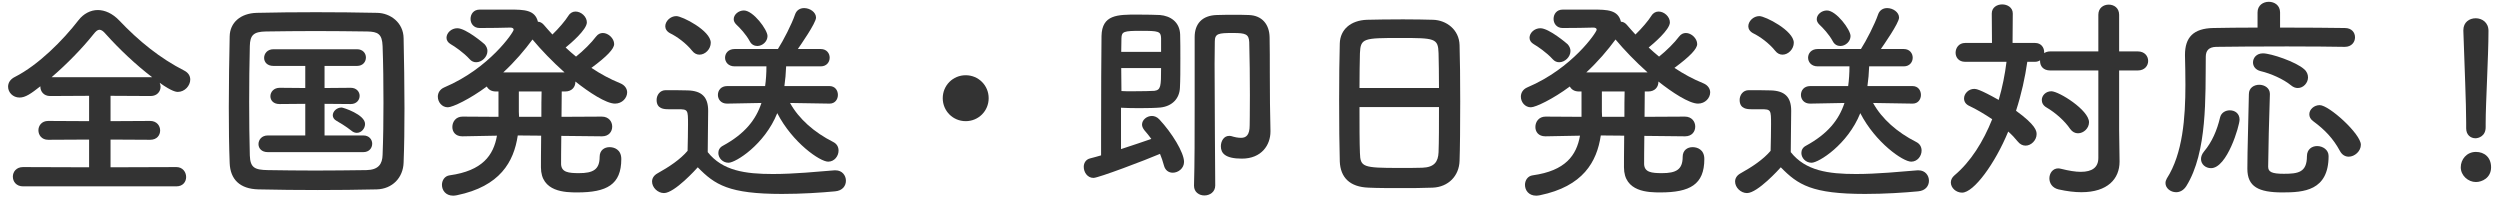
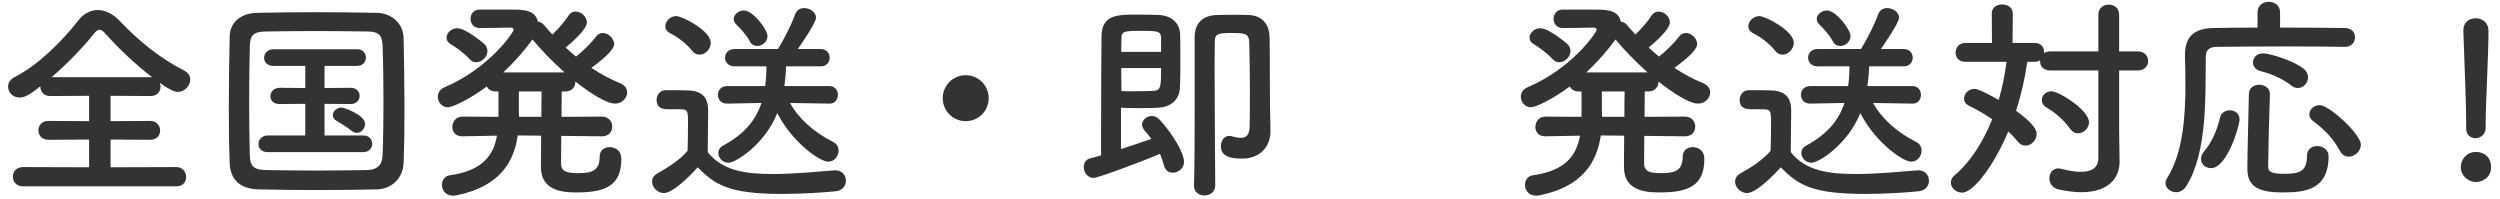
<svg xmlns="http://www.w3.org/2000/svg" width="277" height="22" viewBox="0 0 277 22" fill="none">
  <path d="M274.284 15.32C273.756 15.32 273.252 14.96 273.252 14.216C273.252 14.192 273.252 14.192 273.252 14.168C273.252 14 273.252 13.784 273.252 13.568C273.252 11.456 273.06 7.112 272.94 3.416C272.94 3.392 272.94 3.368 272.94 3.344C272.94 2.456 273.612 2.024 274.308 2.024C275.004 2.024 275.724 2.48 275.724 3.416C275.724 6.224 275.412 11.432 275.412 13.64C275.412 13.784 275.412 13.928 275.412 14.048C275.436 15.104 274.596 15.32 274.284 15.32ZM276.012 18.536C276.012 19.712 275.004 20.168 274.332 20.168C273.468 20.168 272.652 19.448 272.652 18.536C272.652 17.672 273.3 16.832 274.332 16.832C275.268 16.832 276.012 17.432 276.012 18.536Z" fill="#333333" />
  <path d="M254.6 9.752C254.36 9.752 254.12 9.68 253.856 9.464C253.016 8.768 251.6 8.144 250.472 7.88C249.896 7.736 249.632 7.328 249.632 6.92C249.632 6.416 250.016 5.912 250.736 5.912C251.624 5.912 254.384 6.848 255.296 7.664C255.608 7.928 255.728 8.264 255.728 8.576C255.728 9.176 255.224 9.752 254.6 9.752ZM261.584 16.04C261.584 16.76 260.888 17.36 260.24 17.36C259.856 17.36 259.496 17.168 259.256 16.712C258.512 15.344 257.6 14.384 256.328 13.448C255.992 13.208 255.872 12.944 255.872 12.656C255.872 12.128 256.4 11.648 257.024 11.648C258.056 11.648 261.584 14.84 261.584 16.04ZM259.808 5.192H259.784C258.488 5.168 255.992 5.144 253.4 5.144C250.256 5.144 246.992 5.168 245.552 5.192C244.712 5.216 244.4 5.624 244.4 6.296C244.352 10.688 244.592 16.856 242.24 20.624C241.928 21.104 241.52 21.296 241.112 21.296C240.488 21.296 239.936 20.84 239.936 20.288C239.936 20.12 239.984 19.952 240.08 19.784C241.856 17.024 242.144 13.016 242.144 9.416C242.144 8.264 242.12 7.16 242.096 6.152C242.096 6.128 242.096 6.104 242.096 6.08C242.096 4.136 243.032 3.152 245.216 3.104C246.44 3.08 248.216 3.056 250.136 3.056V1.376C250.136 0.584 250.76 0.2 251.384 0.2C252.008 0.2 252.632 0.584 252.632 1.376V3.056C255.512 3.056 258.32 3.08 259.808 3.104C260.576 3.104 260.936 3.608 260.936 4.136C260.936 4.664 260.552 5.192 259.808 5.192ZM258.008 17.288C258.008 21.152 255.224 21.32 252.896 21.32C250.256 21.32 249.008 20.696 249.008 18.704C249.008 16.616 249.128 13.28 249.176 10.424C249.176 9.728 249.752 9.392 250.328 9.392C250.904 9.392 251.504 9.752 251.504 10.4C251.504 10.424 251.504 10.424 251.504 10.448C251.408 13.28 251.336 16.376 251.312 18.464C251.312 19.04 251.696 19.256 253.04 19.256C254.624 19.256 255.608 19.112 255.608 17.312C255.608 16.544 256.16 16.184 256.736 16.184C257.36 16.184 258.008 16.592 258.008 17.288ZM244.976 18.632C244.376 18.632 243.872 18.2 243.872 17.624C243.872 17.36 243.968 17.072 244.208 16.784C245.096 15.728 245.648 14.432 245.984 13.016C246.104 12.488 246.584 12.224 247.064 12.224C247.616 12.224 248.144 12.56 248.144 13.256C248.144 13.904 246.776 18.632 244.976 18.632Z" fill="#333333" />
  <path d="M230.24 14.768C229.928 14.768 229.616 14.624 229.376 14.288C228.776 13.4 227.744 12.488 226.76 11.912C226.376 11.696 226.232 11.384 226.232 11.072C226.232 10.592 226.664 10.112 227.288 10.112C228.128 10.112 231.464 12.2 231.464 13.544C231.464 14.216 230.864 14.768 230.24 14.768ZM232.496 17.504V7.808H227.168C226.376 7.808 226.04 7.304 226.04 6.776C226.04 6.752 226.04 6.704 226.04 6.68C225.896 6.776 225.704 6.848 225.488 6.848H224.624C224.384 8.552 223.976 10.424 223.376 12.272C225.56 13.856 225.656 14.504 225.656 14.864C225.656 15.536 225.056 16.136 224.432 16.136C224.12 16.136 223.808 15.992 223.544 15.656C223.256 15.296 222.92 14.936 222.512 14.576C221.048 18.128 218.696 21.344 217.4 21.344C216.728 21.344 216.152 20.816 216.152 20.216C216.152 19.952 216.272 19.664 216.56 19.424C218.36 17.912 219.752 15.68 220.736 13.208C219.872 12.632 218.984 12.104 218.216 11.744C217.784 11.552 217.616 11.24 217.616 10.904C217.616 10.376 218.12 9.848 218.744 9.848C218.936 9.848 219.32 9.872 221.456 11.072C221.864 9.68 222.152 8.24 222.32 6.848H217.736C217.016 6.848 216.68 6.344 216.68 5.84C216.68 5.312 217.04 4.76 217.736 4.76H220.712L220.688 1.496C220.688 0.824 221.264 0.488 221.84 0.488C222.416 0.488 223.016 0.824 223.016 1.496L222.992 4.76H225.488C226.16 4.76 226.496 5.264 226.496 5.792C226.496 5.816 226.496 5.864 226.496 5.888C226.664 5.768 226.904 5.696 227.168 5.696H232.496V1.64C232.496 0.872 233.072 0.512 233.648 0.512C234.224 0.512 234.8 0.872 234.8 1.64V5.696H236.864C237.632 5.696 238.016 6.224 238.016 6.752C238.016 7.28 237.632 7.808 236.864 7.808H234.8V14.408L234.848 17.864C234.848 17.888 234.848 17.888 234.848 17.912C234.848 19.808 233.528 21.296 230.624 21.296C229.88 21.296 229.04 21.2 228.08 20.984C227.384 20.816 227.072 20.288 227.072 19.76C227.072 19.208 227.432 18.656 228.056 18.656C228.152 18.656 228.248 18.68 228.368 18.704C229.232 18.92 229.952 19.04 230.552 19.04C231.824 19.04 232.496 18.536 232.496 17.504Z" fill="#333333" />
  <path d="M205.04 3.992C205.04 4.616 204.464 5.096 203.912 5.096C203.6 5.096 203.264 4.952 203.072 4.568C202.64 3.776 201.968 3.08 201.584 2.72C201.392 2.528 201.296 2.336 201.296 2.12C201.296 1.616 201.824 1.16 202.424 1.16C203.456 1.16 205.04 3.296 205.04 3.992ZM211.928 11.48H211.904L207.536 11.408C208.52 13.184 210.224 14.672 212.312 15.728C212.744 15.944 212.912 16.304 212.912 16.688C212.912 17.288 212.456 17.912 211.76 17.912C210.848 17.912 207.8 15.8 206.12 12.536C204.728 16.016 201.512 18.032 200.72 18.032C200.072 18.032 199.592 17.504 199.592 16.952C199.592 16.64 199.736 16.328 200.12 16.136C202.496 14.84 203.744 13.304 204.368 11.408L200.576 11.48H200.552C199.88 11.48 199.544 11 199.544 10.52C199.544 10.016 199.88 9.536 200.576 9.536H204.776C204.872 8.864 204.92 8.12 204.92 7.352H201.392C200.696 7.352 200.336 6.872 200.336 6.392C200.336 5.912 200.696 5.432 201.392 5.432H206.192C206.792 4.496 207.728 2.672 208.088 1.616C208.256 1.112 208.664 0.896 209.096 0.896C209.744 0.896 210.416 1.352 210.416 1.952C210.416 2.552 208.664 5.048 208.4 5.432H210.944C211.592 5.432 211.928 5.912 211.928 6.392C211.928 6.872 211.592 7.352 210.944 7.352H207.104C207.08 8.096 207.008 8.84 206.912 9.536H211.904C212.528 9.536 212.84 10.016 212.84 10.52C212.84 11 212.528 11.48 211.928 11.48ZM197.504 6.056C197.216 6.056 196.928 5.936 196.688 5.624C195.992 4.76 194.984 4.04 194.24 3.68C193.88 3.488 193.712 3.2 193.712 2.912C193.712 2.36 194.264 1.784 194.936 1.784C195.584 1.784 198.752 3.392 198.752 4.736C198.752 5.432 198.152 6.056 197.504 6.056ZM197.312 18.536C197.168 18.704 194.744 21.392 193.568 21.392C192.872 21.392 192.248 20.768 192.248 20.12C192.248 19.784 192.416 19.448 192.848 19.208C194.144 18.488 195.368 17.672 196.184 16.712C196.208 15.632 196.232 14.696 196.232 13.784C196.232 12.152 196.232 12.104 195.104 12.104C194.768 12.104 194.432 12.104 194.096 12.104C193.592 12.104 192.752 12.08 192.752 11.072C192.752 10.544 193.112 9.992 193.76 9.992C194.624 9.992 195.416 9.992 196.208 10.016C197.744 10.064 198.464 10.736 198.464 12.272C198.464 13.664 198.416 15.32 198.416 16.856C200.048 18.92 202.568 19.28 205.64 19.28C208.04 19.28 210.632 19.016 212.456 18.872C212.504 18.872 212.528 18.872 212.576 18.872C213.32 18.872 213.728 19.448 213.728 20.024C213.728 20.576 213.368 21.128 212.528 21.2C211.016 21.344 208.832 21.488 206.648 21.488C200.768 21.488 199.208 20.48 197.312 18.536Z" fill="#333333" />
  <path d="M186.704 15.104H186.68L182.192 15.056C182.168 16.592 182.168 17.888 182.168 18.2C182.216 19.088 182.984 19.184 184.16 19.184C185.696 19.184 186.44 18.8 186.44 17.384C186.44 16.64 186.968 16.304 187.544 16.304C188.024 16.304 188.84 16.544 188.84 17.624C188.84 20.456 187.232 21.32 183.968 21.32C182.672 21.32 179.936 21.296 179.936 18.536C179.936 18.224 179.936 16.736 179.96 15.032L177.368 15.008C176.936 17.936 175.4 20.648 170.624 21.632C170.48 21.656 170.336 21.68 170.216 21.68C169.376 21.68 168.968 21.08 168.968 20.48C168.968 20 169.256 19.496 169.832 19.424C173.456 18.92 174.68 17.216 175.064 15.032L171.248 15.104H171.224C170.456 15.104 170.12 14.6 170.12 14.072C170.12 13.496 170.504 12.92 171.248 12.92L175.232 12.944V10.136H174.944C174.416 10.136 174.104 9.896 173.936 9.584C172.064 10.976 170.144 11.888 169.616 11.888C168.968 11.888 168.512 11.312 168.512 10.712C168.512 10.304 168.728 9.896 169.232 9.68C174.224 7.568 176.912 3.56 176.912 3.296C176.912 3.128 176.768 3.056 176.528 3.056C175.64 3.08 174.512 3.104 173.144 3.104C172.472 3.104 172.136 2.6 172.136 2.096C172.136 1.568 172.472 1.064 173.144 1.064H173.168C173.48 1.064 173.792 1.064 174.104 1.064C174.92 1.064 175.688 1.064 176.528 1.064C178.064 1.064 179.288 1.088 179.6 2.408C179.84 2.408 180.056 2.528 180.248 2.744C180.56 3.104 180.872 3.464 181.208 3.824C181.904 3.152 182.624 2.312 182.984 1.736C183.2 1.4 183.488 1.28 183.776 1.28C184.4 1.28 185.024 1.856 185.024 2.48C185.024 3.296 183.176 4.856 182.672 5.264C183.056 5.624 183.416 5.936 183.824 6.272C184.64 5.624 185.552 4.712 186.032 4.064C186.248 3.776 186.512 3.656 186.8 3.656C187.4 3.656 188.048 4.256 188.048 4.88C188.048 5.408 187.256 6.248 185.528 7.52C186.536 8.192 187.592 8.768 188.72 9.224C189.248 9.44 189.488 9.848 189.488 10.232C189.488 10.856 188.936 11.48 188.144 11.48C187.16 11.48 185.264 10.232 183.752 9.032C183.752 9.056 183.752 9.056 183.752 9.08C183.752 9.608 183.392 10.136 182.624 10.136H182.24C182.24 10.856 182.216 11.864 182.216 12.944L186.68 12.92C187.448 12.92 187.832 13.472 187.832 14.024C187.832 14.576 187.472 15.104 186.704 15.104ZM172.76 6.896C172.496 6.896 172.256 6.8 172.04 6.56C171.368 5.816 170.336 5.12 169.952 4.904C169.616 4.712 169.472 4.448 169.472 4.184C169.472 3.656 170 3.128 170.672 3.128C171.632 3.128 173.624 4.832 173.696 4.904C173.912 5.144 174.008 5.408 174.008 5.648C174.008 6.32 173.384 6.896 172.76 6.896ZM175.76 8.024H182.552C181.208 6.824 179.96 5.528 179 4.376C178.136 5.552 177.056 6.824 175.76 8.024ZM177.512 12.944H179.984C179.984 11.864 179.984 10.856 180.008 10.136H177.488V12.392C177.488 12.584 177.512 12.752 177.512 12.944Z" fill="#333333" />
-   <path d="M161.72 17.816C161.672 19.496 160.472 20.72 158.744 20.792C157.688 20.84 156.392 20.84 155.12 20.84C153.872 20.84 152.624 20.84 151.64 20.792C149.552 20.72 148.52 19.664 148.448 17.888C148.4 16.328 148.376 13.712 148.376 11.096C148.376 8.768 148.4 6.416 148.448 4.808C148.496 3.272 149.648 2.264 151.448 2.192C152.36 2.168 153.92 2.144 155.456 2.144C156.728 2.144 157.976 2.168 158.792 2.192C160.256 2.24 161.672 3.272 161.72 5C161.768 6.464 161.792 8.864 161.792 11.264C161.792 13.904 161.768 16.544 161.72 17.816ZM150.632 9.752H159.44C159.44 8.24 159.416 6.848 159.392 5.888C159.344 4.232 158.984 4.208 155.144 4.208C151.088 4.208 150.752 4.232 150.68 5.888C150.656 6.872 150.632 8.24 150.632 9.752ZM159.44 11.864H150.632C150.632 13.88 150.632 15.8 150.68 16.952C150.728 18.512 150.992 18.608 155.072 18.608C156.008 18.608 156.968 18.608 157.592 18.584C158.936 18.536 159.344 17.912 159.392 16.88C159.44 15.68 159.44 13.784 159.44 11.864Z" fill="#333333" />
  <path d="M132.296 20.576V20.552C132.368 18.152 132.368 14.864 132.368 11.744C132.368 4.112 132.368 4.112 132.368 4.112C132.368 2.648 133.184 1.712 134.816 1.664C135.416 1.64 136.088 1.64 136.808 1.64C137.312 1.64 137.84 1.64 138.368 1.664C139.856 1.712 140.648 2.72 140.672 4.136C140.696 5.264 140.696 6.776 140.696 8.12C140.696 10.592 140.72 12.44 140.768 14.48C140.768 14.504 140.768 14.528 140.768 14.576C140.768 16.064 139.784 17.576 137.6 17.576C135.752 17.576 135.272 16.976 135.272 16.208C135.272 15.632 135.608 15.056 136.184 15.056C136.256 15.056 136.328 15.056 136.424 15.08C136.808 15.2 137.168 15.272 137.504 15.272C138.08 15.272 138.464 14.96 138.464 13.88C138.464 13.88 138.488 12.416 138.488 10.544C138.488 8.648 138.464 6.344 138.416 4.664C138.368 3.776 138.008 3.656 136.616 3.656C135.008 3.656 134.6 3.704 134.6 4.616C134.6 5.12 134.576 5.984 134.576 7.088C134.576 11.504 134.648 19.424 134.648 20.552C134.648 21.272 134.048 21.656 133.448 21.656C132.872 21.656 132.296 21.296 132.296 20.576ZM124.208 11.936V16.52C125.504 16.112 126.776 15.656 127.568 15.392C127.328 15.056 127.088 14.768 126.8 14.432C126.632 14.216 126.536 14 126.536 13.808C126.536 13.28 127.064 12.848 127.64 12.848C127.904 12.848 128.216 12.968 128.456 13.232C129.848 14.72 131.192 16.904 131.192 17.936C131.192 18.656 130.544 19.136 129.944 19.136C129.512 19.136 129.104 18.896 128.96 18.32C128.84 17.864 128.696 17.456 128.528 17.048C126.968 17.72 121.712 19.712 121.16 19.712C120.488 19.712 120.08 19.088 120.08 18.488C120.08 18.08 120.296 17.672 120.776 17.552C121.112 17.456 121.544 17.36 122 17.216C122 16.64 122 15.848 122 14.936C122 11.072 122.024 4.976 122.048 3.992C122.096 1.616 123.824 1.616 126.008 1.616C127.016 1.616 128.096 1.64 128.528 1.664C129.656 1.76 130.712 2.408 130.76 3.824C130.784 4.568 130.784 5.528 130.784 6.512C130.784 7.688 130.784 8.888 130.736 9.728C130.688 10.904 129.896 11.768 128.576 11.912C128.12 11.96 127.136 11.984 126.224 11.984C125.408 11.984 124.616 11.96 124.208 11.936ZM128.648 5.744V4.232C128.624 3.464 128.36 3.416 126.416 3.416C124.52 3.416 124.28 3.488 124.256 4.232C124.256 4.52 124.232 5.072 124.232 5.744H128.648ZM128.648 7.544H124.232C124.232 8.648 124.256 9.68 124.256 10.088C124.496 10.112 125 10.112 125.576 10.112C126.512 10.112 127.616 10.088 127.904 10.064C128.624 9.968 128.648 9.56 128.648 7.544Z" fill="#333333" />
  <path d="M109.544 10.88C109.544 12.296 108.416 13.424 107 13.424C105.584 13.424 104.456 12.296 104.456 10.88C104.456 9.464 105.584 8.336 107 8.336C108.416 8.336 109.544 9.464 109.544 10.88Z" fill="#333333" />
  <path d="M85.04 3.992C85.04 4.616 84.464 5.096 83.912 5.096C83.6 5.096 83.264 4.952 83.072 4.568C82.64 3.776 81.968 3.08 81.584 2.72C81.392 2.528 81.296 2.336 81.296 2.12C81.296 1.616 81.824 1.16 82.424 1.16C83.456 1.16 85.04 3.296 85.04 3.992ZM91.928 11.48H91.904L87.536 11.408C88.52 13.184 90.224 14.672 92.312 15.728C92.744 15.944 92.912 16.304 92.912 16.688C92.912 17.288 92.456 17.912 91.76 17.912C90.848 17.912 87.8 15.8 86.12 12.536C84.728 16.016 81.512 18.032 80.72 18.032C80.072 18.032 79.592 17.504 79.592 16.952C79.592 16.64 79.736 16.328 80.12 16.136C82.496 14.84 83.744 13.304 84.368 11.408L80.576 11.48H80.552C79.88 11.48 79.544 11 79.544 10.52C79.544 10.016 79.88 9.536 80.576 9.536H84.776C84.872 8.864 84.92 8.12 84.92 7.352H81.392C80.696 7.352 80.336 6.872 80.336 6.392C80.336 5.912 80.696 5.432 81.392 5.432H86.192C86.792 4.496 87.728 2.672 88.088 1.616C88.256 1.112 88.664 0.896 89.096 0.896C89.744 0.896 90.416 1.352 90.416 1.952C90.416 2.552 88.664 5.048 88.4 5.432H90.944C91.592 5.432 91.928 5.912 91.928 6.392C91.928 6.872 91.592 7.352 90.944 7.352H87.104C87.08 8.096 87.008 8.84 86.912 9.536H91.904C92.528 9.536 92.84 10.016 92.84 10.52C92.84 11 92.528 11.48 91.928 11.48ZM77.504 6.056C77.216 6.056 76.928 5.936 76.688 5.624C75.992 4.76 74.984 4.04 74.24 3.68C73.88 3.488 73.712 3.2 73.712 2.912C73.712 2.36 74.264 1.784 74.936 1.784C75.584 1.784 78.752 3.392 78.752 4.736C78.752 5.432 78.152 6.056 77.504 6.056ZM77.312 18.536C77.168 18.704 74.744 21.392 73.568 21.392C72.872 21.392 72.248 20.768 72.248 20.12C72.248 19.784 72.416 19.448 72.848 19.208C74.144 18.488 75.368 17.672 76.184 16.712C76.208 15.632 76.232 14.696 76.232 13.784C76.232 12.152 76.232 12.104 75.104 12.104C74.768 12.104 74.432 12.104 74.096 12.104C73.592 12.104 72.752 12.08 72.752 11.072C72.752 10.544 73.112 9.992 73.76 9.992C74.624 9.992 75.416 9.992 76.208 10.016C77.744 10.064 78.464 10.736 78.464 12.272C78.464 13.664 78.416 15.32 78.416 16.856C80.048 18.92 82.568 19.28 85.64 19.28C88.04 19.28 90.632 19.016 92.456 18.872C92.504 18.872 92.528 18.872 92.576 18.872C93.32 18.872 93.728 19.448 93.728 20.024C93.728 20.576 93.368 21.128 92.528 21.2C91.016 21.344 88.832 21.488 86.648 21.488C80.768 21.488 79.208 20.48 77.312 18.536Z" fill="#333333" />
  <path d="M66.704 15.104H66.68L62.192 15.056C62.168 16.592 62.168 17.888 62.168 18.2C62.216 19.088 62.984 19.184 64.16 19.184C65.696 19.184 66.44 18.8 66.44 17.384C66.44 16.64 66.968 16.304 67.544 16.304C68.024 16.304 68.84 16.544 68.84 17.624C68.84 20.456 67.232 21.32 63.968 21.32C62.672 21.32 59.936 21.296 59.936 18.536C59.936 18.224 59.936 16.736 59.96 15.032L57.368 15.008C56.936 17.936 55.4 20.648 50.624 21.632C50.48 21.656 50.336 21.68 50.216 21.68C49.376 21.68 48.968 21.08 48.968 20.48C48.968 20 49.256 19.496 49.832 19.424C53.456 18.92 54.68 17.216 55.064 15.032L51.248 15.104H51.224C50.456 15.104 50.12 14.6 50.12 14.072C50.12 13.496 50.504 12.92 51.248 12.92L55.232 12.944V10.136H54.944C54.416 10.136 54.104 9.896 53.936 9.584C52.064 10.976 50.144 11.888 49.616 11.888C48.968 11.888 48.512 11.312 48.512 10.712C48.512 10.304 48.728 9.896 49.232 9.68C54.224 7.568 56.912 3.56 56.912 3.296C56.912 3.128 56.768 3.056 56.528 3.056C55.64 3.08 54.512 3.104 53.144 3.104C52.472 3.104 52.136 2.6 52.136 2.096C52.136 1.568 52.472 1.064 53.144 1.064H53.168C53.48 1.064 53.792 1.064 54.104 1.064C54.92 1.064 55.688 1.064 56.528 1.064C58.064 1.064 59.288 1.088 59.6 2.408C59.84 2.408 60.056 2.528 60.248 2.744C60.56 3.104 60.872 3.464 61.208 3.824C61.904 3.152 62.624 2.312 62.984 1.736C63.2 1.4 63.488 1.28 63.776 1.28C64.4 1.28 65.024 1.856 65.024 2.48C65.024 3.296 63.176 4.856 62.672 5.264C63.056 5.624 63.416 5.936 63.824 6.272C64.64 5.624 65.552 4.712 66.032 4.064C66.248 3.776 66.512 3.656 66.8 3.656C67.4 3.656 68.048 4.256 68.048 4.88C68.048 5.408 67.256 6.248 65.528 7.52C66.536 8.192 67.592 8.768 68.72 9.224C69.248 9.44 69.488 9.848 69.488 10.232C69.488 10.856 68.936 11.48 68.144 11.48C67.16 11.48 65.264 10.232 63.752 9.032C63.752 9.056 63.752 9.056 63.752 9.08C63.752 9.608 63.392 10.136 62.624 10.136H62.24C62.24 10.856 62.216 11.864 62.216 12.944L66.68 12.92C67.448 12.92 67.832 13.472 67.832 14.024C67.832 14.576 67.472 15.104 66.704 15.104ZM52.76 6.896C52.496 6.896 52.256 6.8 52.04 6.56C51.368 5.816 50.336 5.12 49.952 4.904C49.616 4.712 49.472 4.448 49.472 4.184C49.472 3.656 50 3.128 50.672 3.128C51.632 3.128 53.624 4.832 53.696 4.904C53.912 5.144 54.008 5.408 54.008 5.648C54.008 6.32 53.384 6.896 52.76 6.896ZM55.76 8.024H62.552C61.208 6.824 59.96 5.528 59 4.376C58.136 5.552 57.056 6.824 55.76 8.024ZM57.512 12.944H59.984C59.984 11.864 59.984 10.856 60.008 10.136H57.488V12.392C57.488 12.584 57.512 12.752 57.512 12.944Z" fill="#333333" />
  <path d="M44.72 18.008C44.672 19.688 43.472 20.936 41.744 20.984C39.632 21.032 37.424 21.056 35.216 21.056C33.008 21.056 30.8 21.032 28.64 20.984C26.552 20.936 25.52 19.856 25.448 18.08C25.376 16.28 25.352 14.12 25.352 11.888C25.352 9.176 25.4 6.392 25.448 4.04C25.472 2.504 26.648 1.472 28.448 1.424C30.536 1.376 32.744 1.352 35 1.352C37.256 1.352 39.536 1.376 41.792 1.424C43.256 1.448 44.696 2.504 44.72 4.232C44.768 6.68 44.816 9.368 44.816 11.984C44.816 14.12 44.792 16.184 44.72 18.008ZM42.392 17.144C42.464 15.344 42.488 13.352 42.488 11.384C42.488 9.224 42.464 7.064 42.392 5.12C42.344 3.752 41.864 3.512 40.688 3.488C38.888 3.464 36.896 3.44 34.976 3.44C33.032 3.44 31.136 3.464 29.456 3.488C28.088 3.512 27.704 3.896 27.68 5.12C27.632 7.064 27.608 9.2 27.608 11.288C27.608 13.376 27.632 15.416 27.68 17.216C27.728 18.584 28.208 18.824 29.696 18.848C31.352 18.872 33.104 18.896 34.928 18.896C36.752 18.896 38.648 18.872 40.592 18.848C41.936 18.824 42.368 18.176 42.392 17.144ZM39.536 14.72C39.344 14.72 39.128 14.648 38.936 14.48C38.336 14 37.568 13.544 37.304 13.4C36.992 13.232 36.872 12.992 36.872 12.776C36.872 12.344 37.304 11.912 37.856 11.912C38 11.912 40.448 12.68 40.448 13.736C40.448 14.24 40.04 14.72 39.536 14.72ZM40.256 16.856H29.672C28.976 16.856 28.64 16.424 28.64 15.968C28.64 15.488 29 15.008 29.672 15.008H33.824V11.504L30.992 11.528H30.968C30.272 11.528 29.96 11.096 29.96 10.664C29.96 10.208 30.32 9.728 30.992 9.728L33.824 9.752V7.304H30.296C29.6 7.304 29.264 6.872 29.264 6.416C29.264 5.936 29.624 5.456 30.296 5.456H39.56C40.208 5.456 40.544 5.912 40.544 6.368C40.544 6.848 40.208 7.304 39.56 7.304H35.96V9.752L38.864 9.728C39.512 9.728 39.848 10.184 39.848 10.616C39.848 11.072 39.512 11.528 38.864 11.528L35.96 11.504V15.008H40.256C40.904 15.008 41.24 15.464 41.24 15.92C41.24 16.4 40.904 16.856 40.256 16.856Z" fill="#333333" />
  <path d="M19.544 20.648H2.552C1.808 20.648 1.424 20.12 1.424 19.568C1.424 19.04 1.808 18.512 2.552 18.512L9.872 18.536V15.464L5.336 15.488C4.616 15.488 4.256 14.96 4.256 14.432C4.256 13.928 4.616 13.4 5.336 13.4L9.872 13.424V10.616L5.552 10.64C4.832 10.64 4.472 10.112 4.472 9.608C4.472 9.584 4.472 9.584 4.472 9.56C3.44 10.376 2.816 10.808 2.168 10.808C1.424 10.808 0.896 10.232 0.896 9.608C0.896 9.2 1.112 8.792 1.64 8.528C4.256 7.208 6.992 4.448 8.696 2.24C9.248 1.52 10.04 1.112 10.832 1.112C11.624 1.112 12.464 1.496 13.184 2.24C15.392 4.568 17.744 6.464 20.432 7.832C20.888 8.072 21.08 8.432 21.08 8.816C21.08 9.488 20.48 10.184 19.688 10.184C19.568 10.184 19.064 10.16 17.696 9.176C17.744 9.32 17.792 9.464 17.792 9.608C17.792 10.136 17.408 10.64 16.688 10.64L12.248 10.616V13.424L16.64 13.4C17.36 13.4 17.744 13.928 17.744 14.456C17.744 14.984 17.384 15.488 16.64 15.488L12.248 15.464V18.536L19.544 18.512C20.24 18.512 20.624 19.064 20.624 19.616C20.624 20.144 20.264 20.648 19.544 20.648ZM5.72 8.552H16.856C15.08 7.208 13.184 5.408 11.744 3.8C11.456 3.464 11.24 3.296 11.024 3.296C10.808 3.296 10.616 3.464 10.352 3.8C9.128 5.336 7.424 7.088 5.72 8.552Z" fill="#333333" />
</svg>